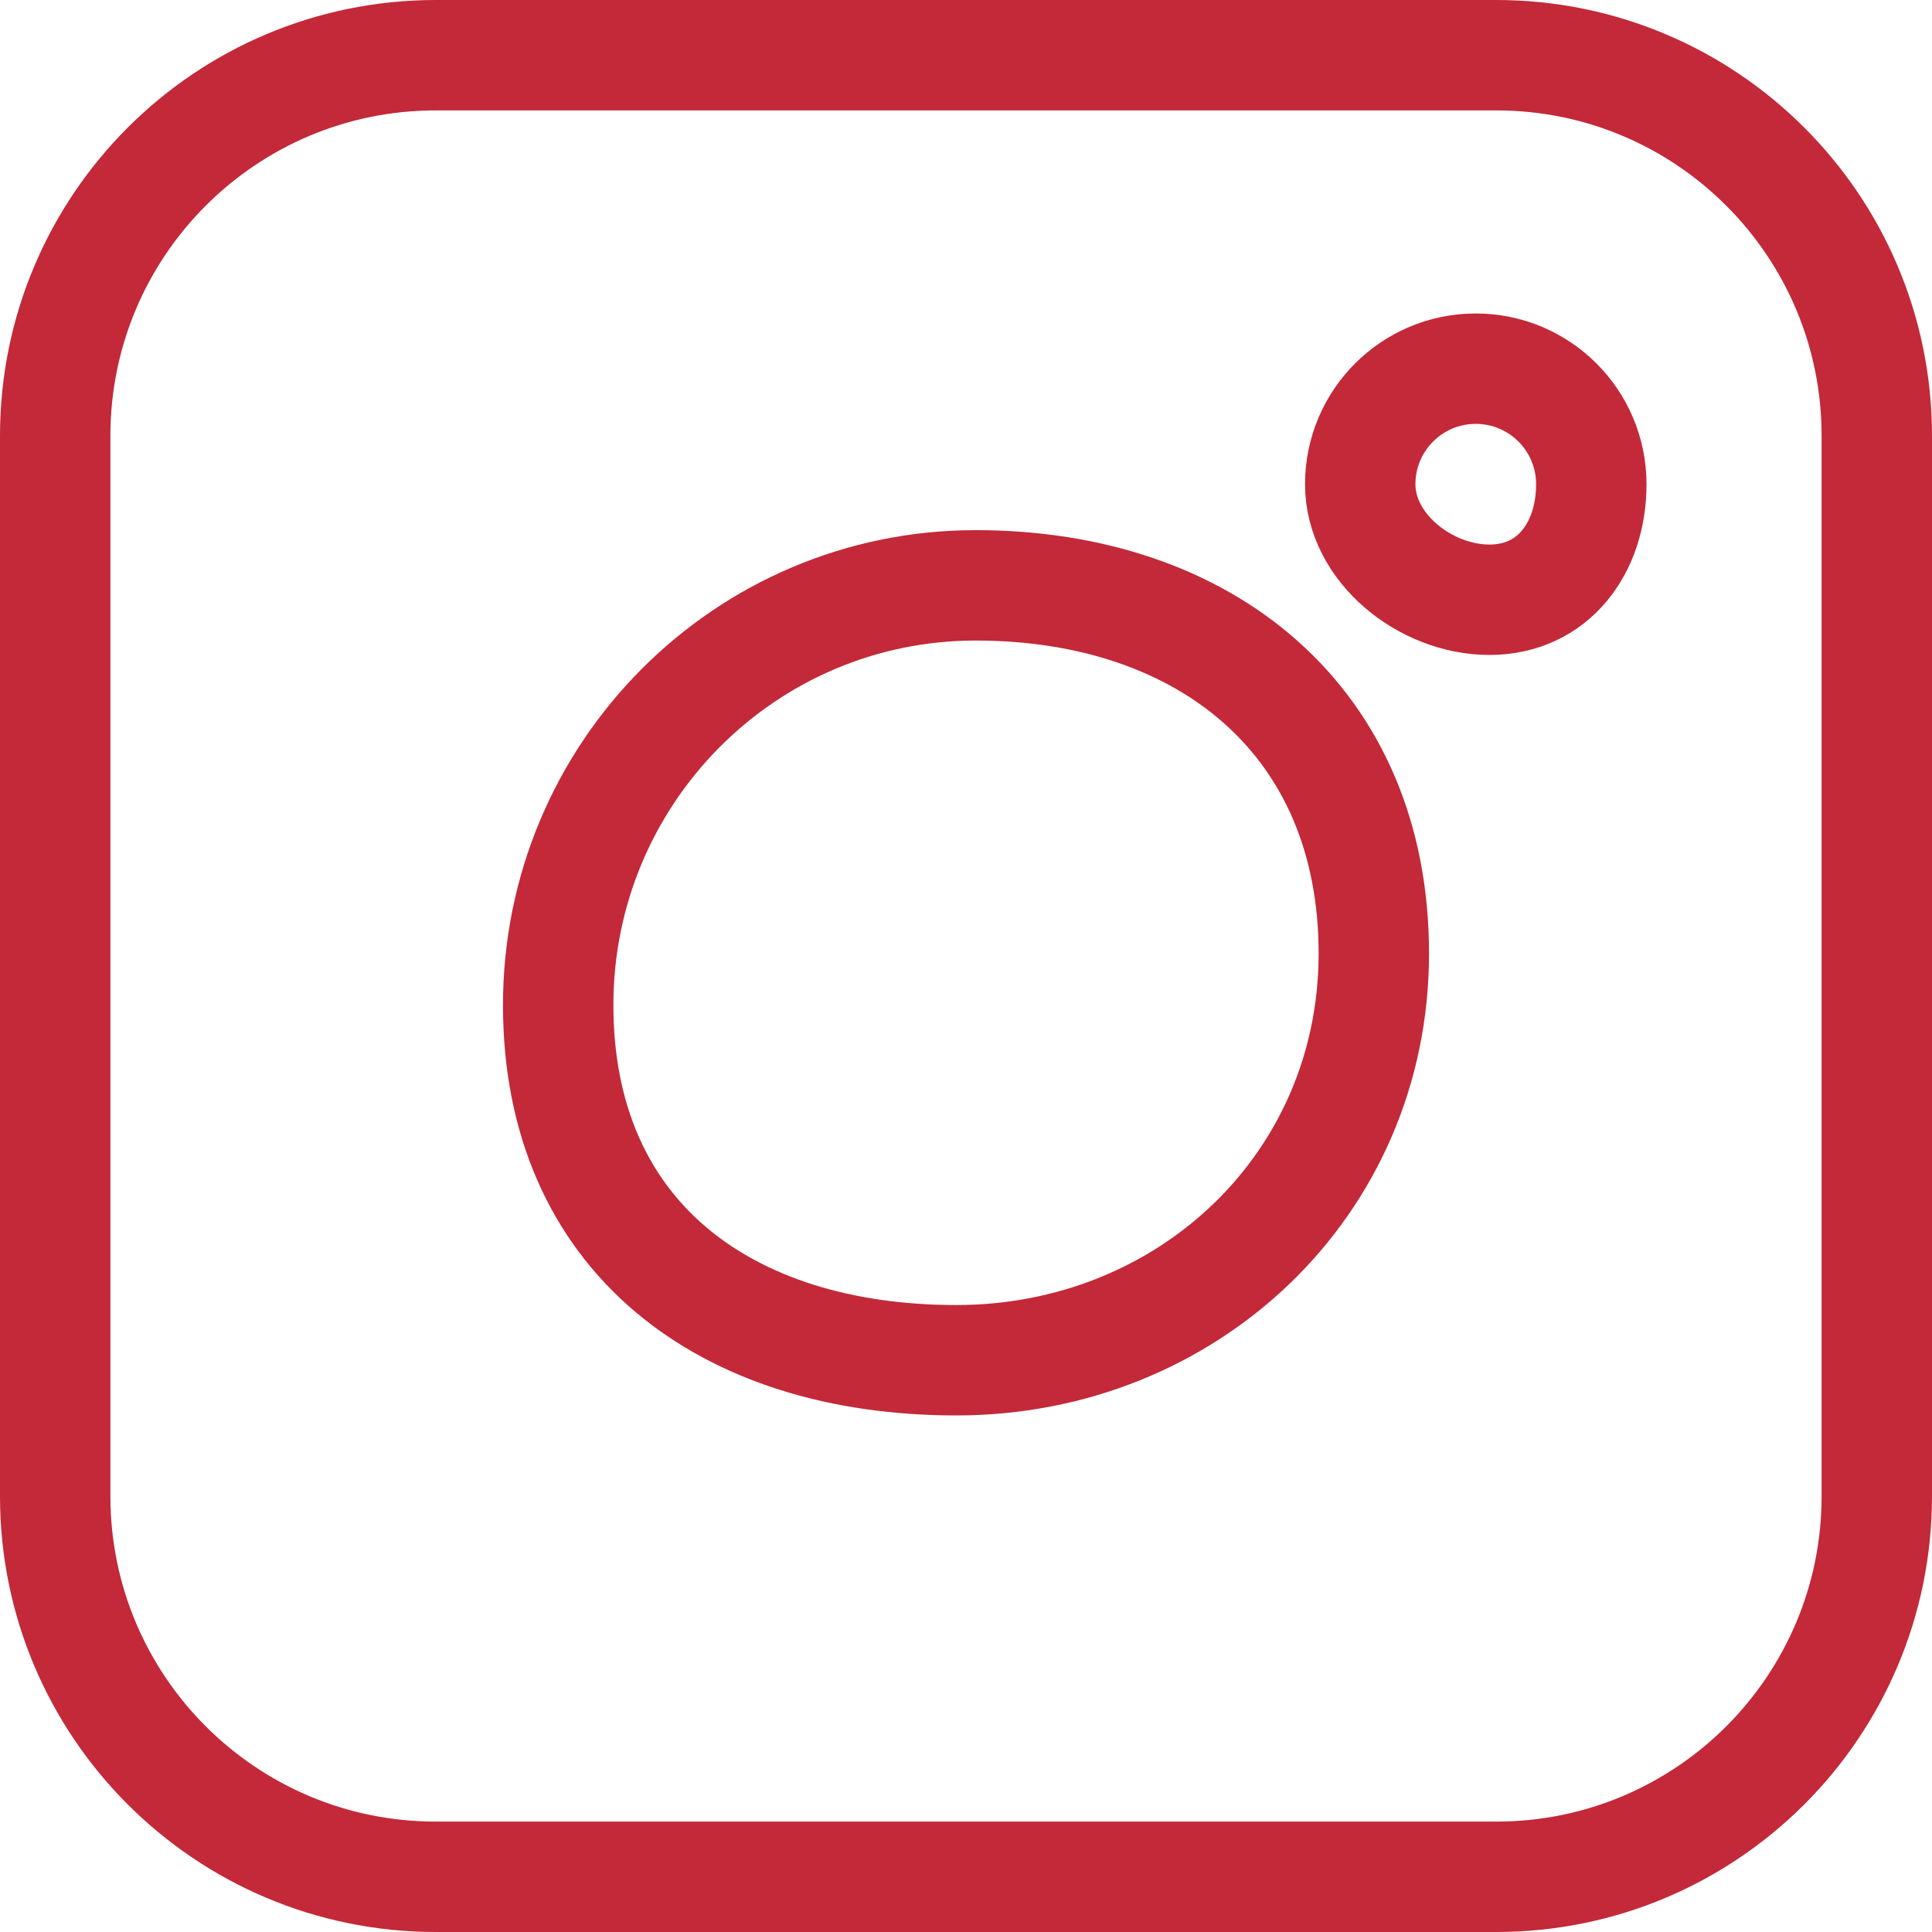
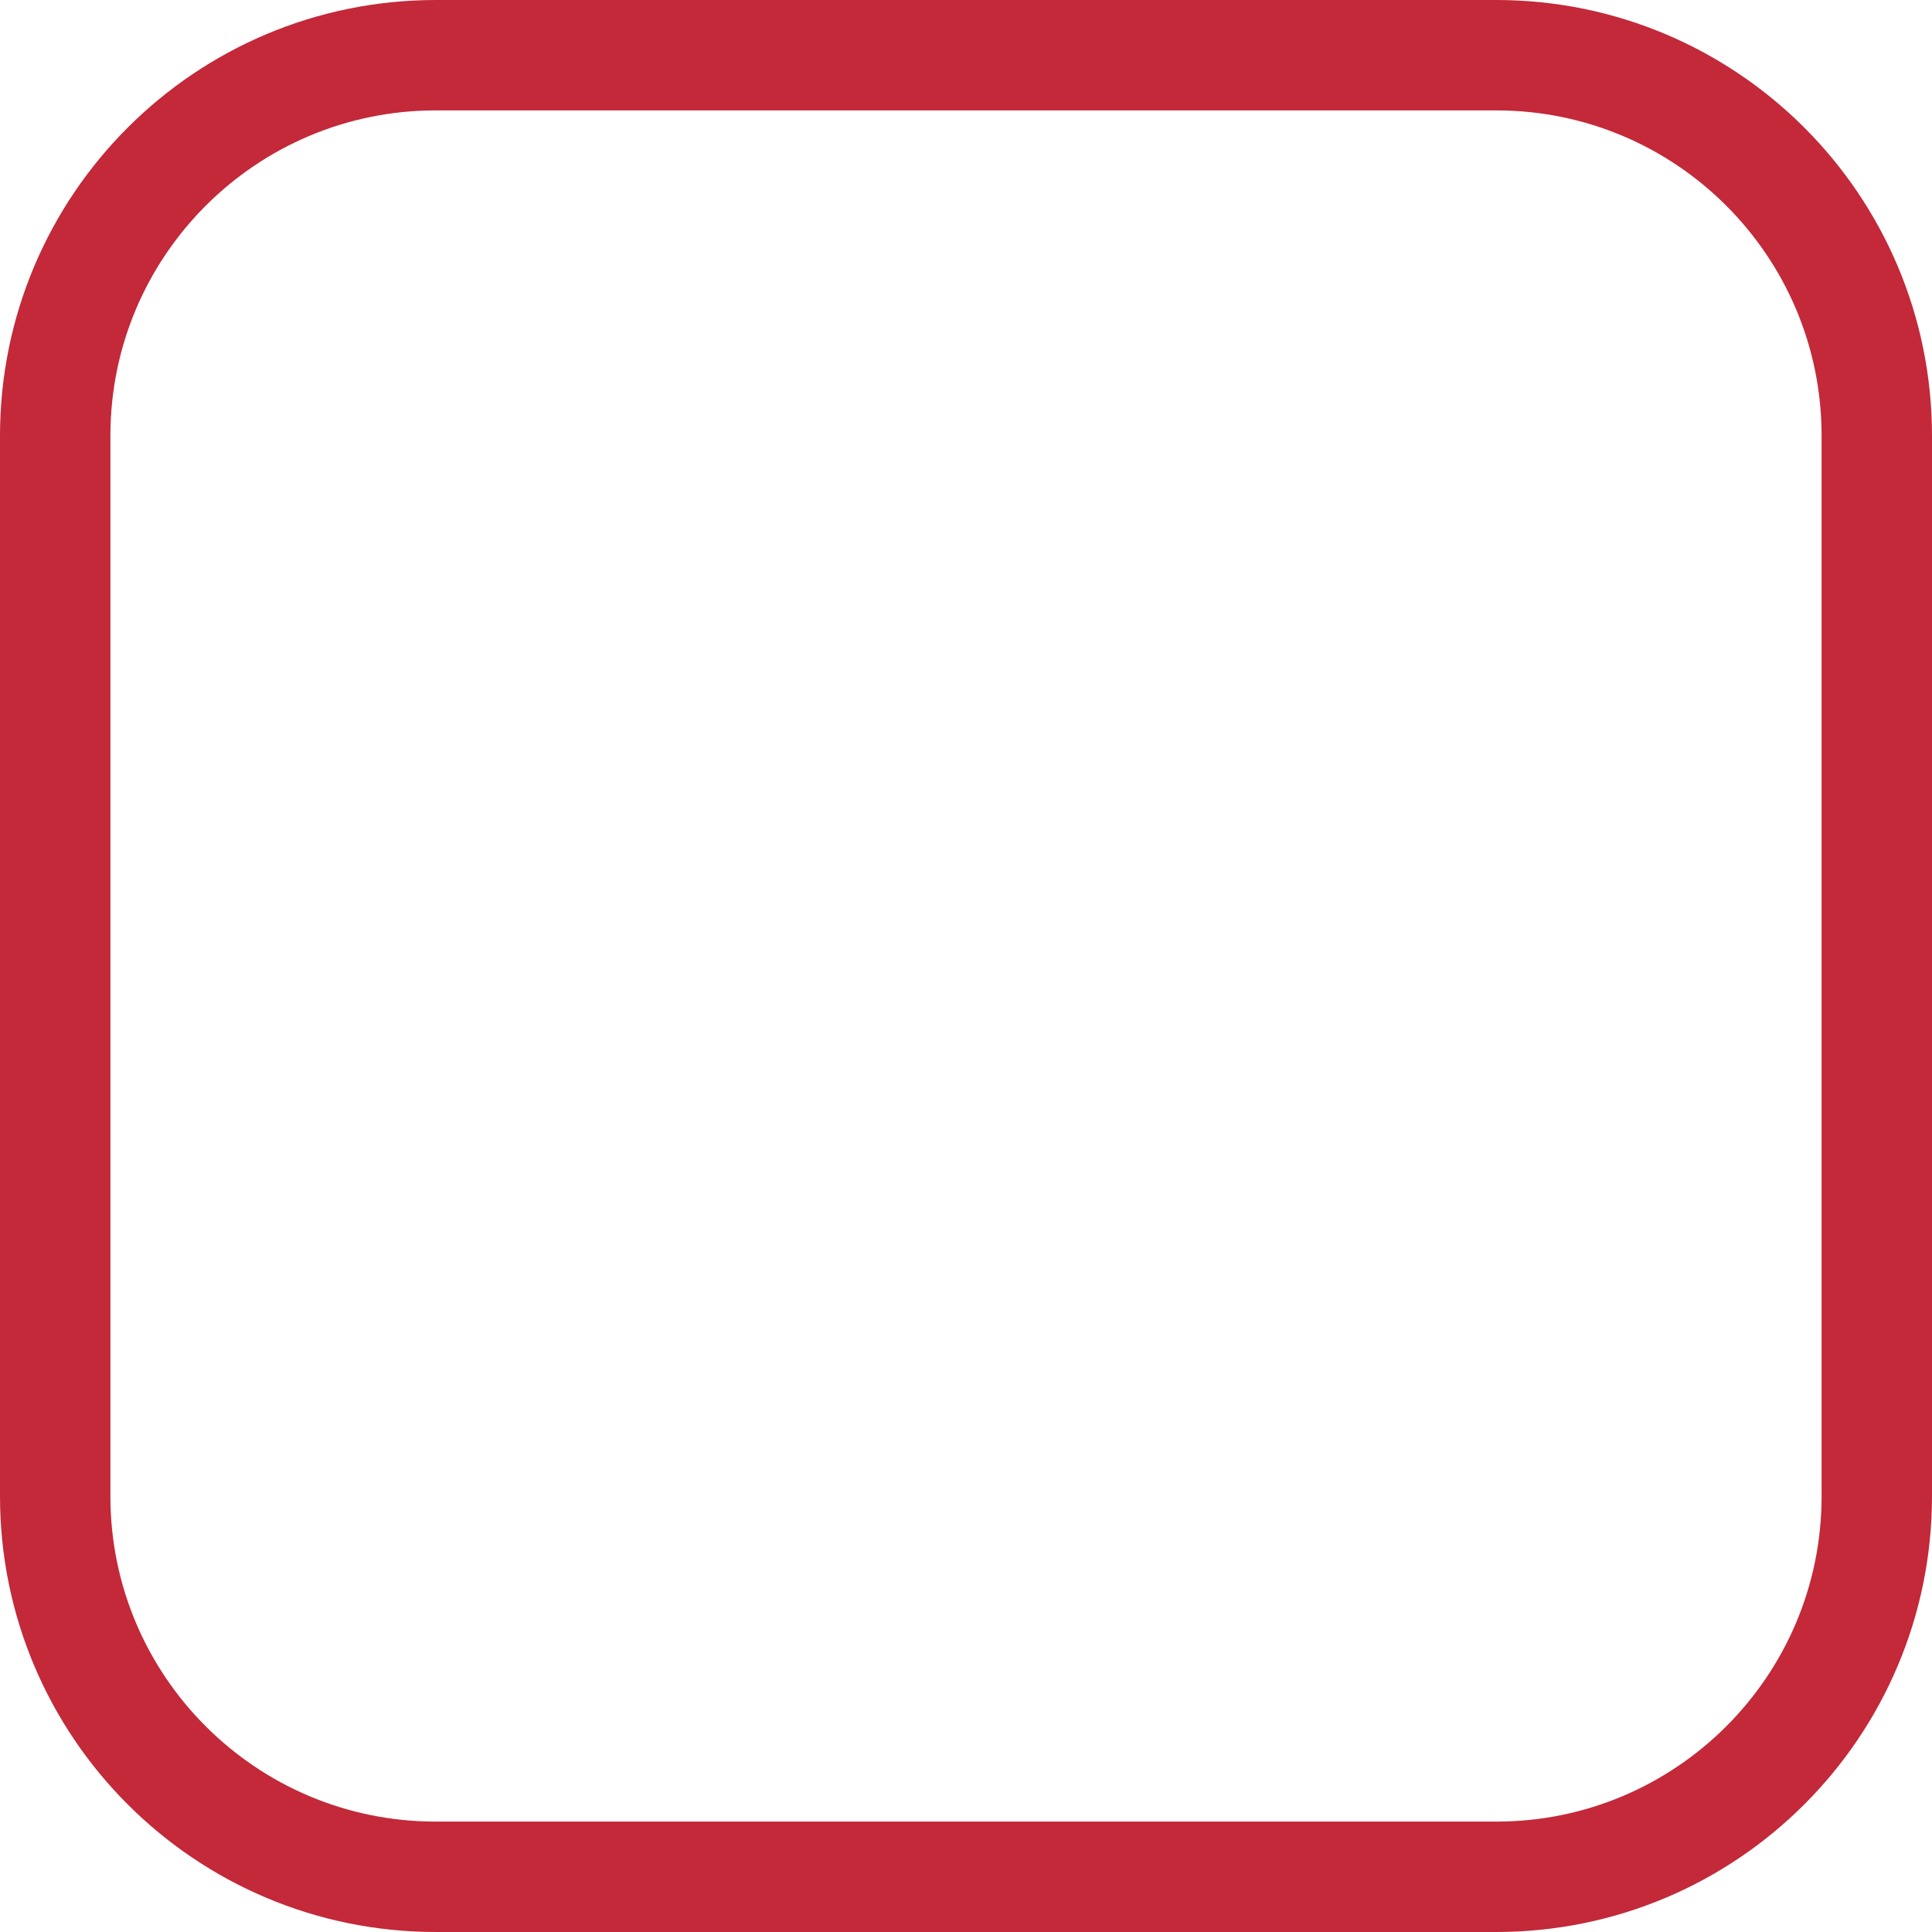
<svg xmlns="http://www.w3.org/2000/svg" width="35" height="35" viewBox="0 0 35 35" fill="none">
  <path d="M1 7.896C1 4.087 4.087 1 7.896 1H27.105C30.913 1 34 4.087 34 7.896V27.105C34 30.913 30.913 34 27.105 34H7.896C4.087 34 1 30.913 1 27.105V7.896Z" stroke="#C32939" stroke-width="2" />
-   <path d="M24.888 17.272C24.888 21.471 21.502 24.642 17.326 24.642C13.149 24.642 10.112 22.407 10.112 18.208C10.112 14.008 13.498 10.604 17.675 10.604C21.851 10.604 24.888 13.073 24.888 17.272Z" stroke="#C32939" stroke-width="2" />
-   <path d="M28.828 8.772C28.828 9.928 28.138 10.865 26.982 10.865C25.825 10.865 24.642 9.928 24.642 8.772C24.642 7.616 25.579 6.679 26.735 6.679C27.891 6.679 28.828 7.616 28.828 8.772Z" stroke="#C32939" stroke-width="2" />
</svg>